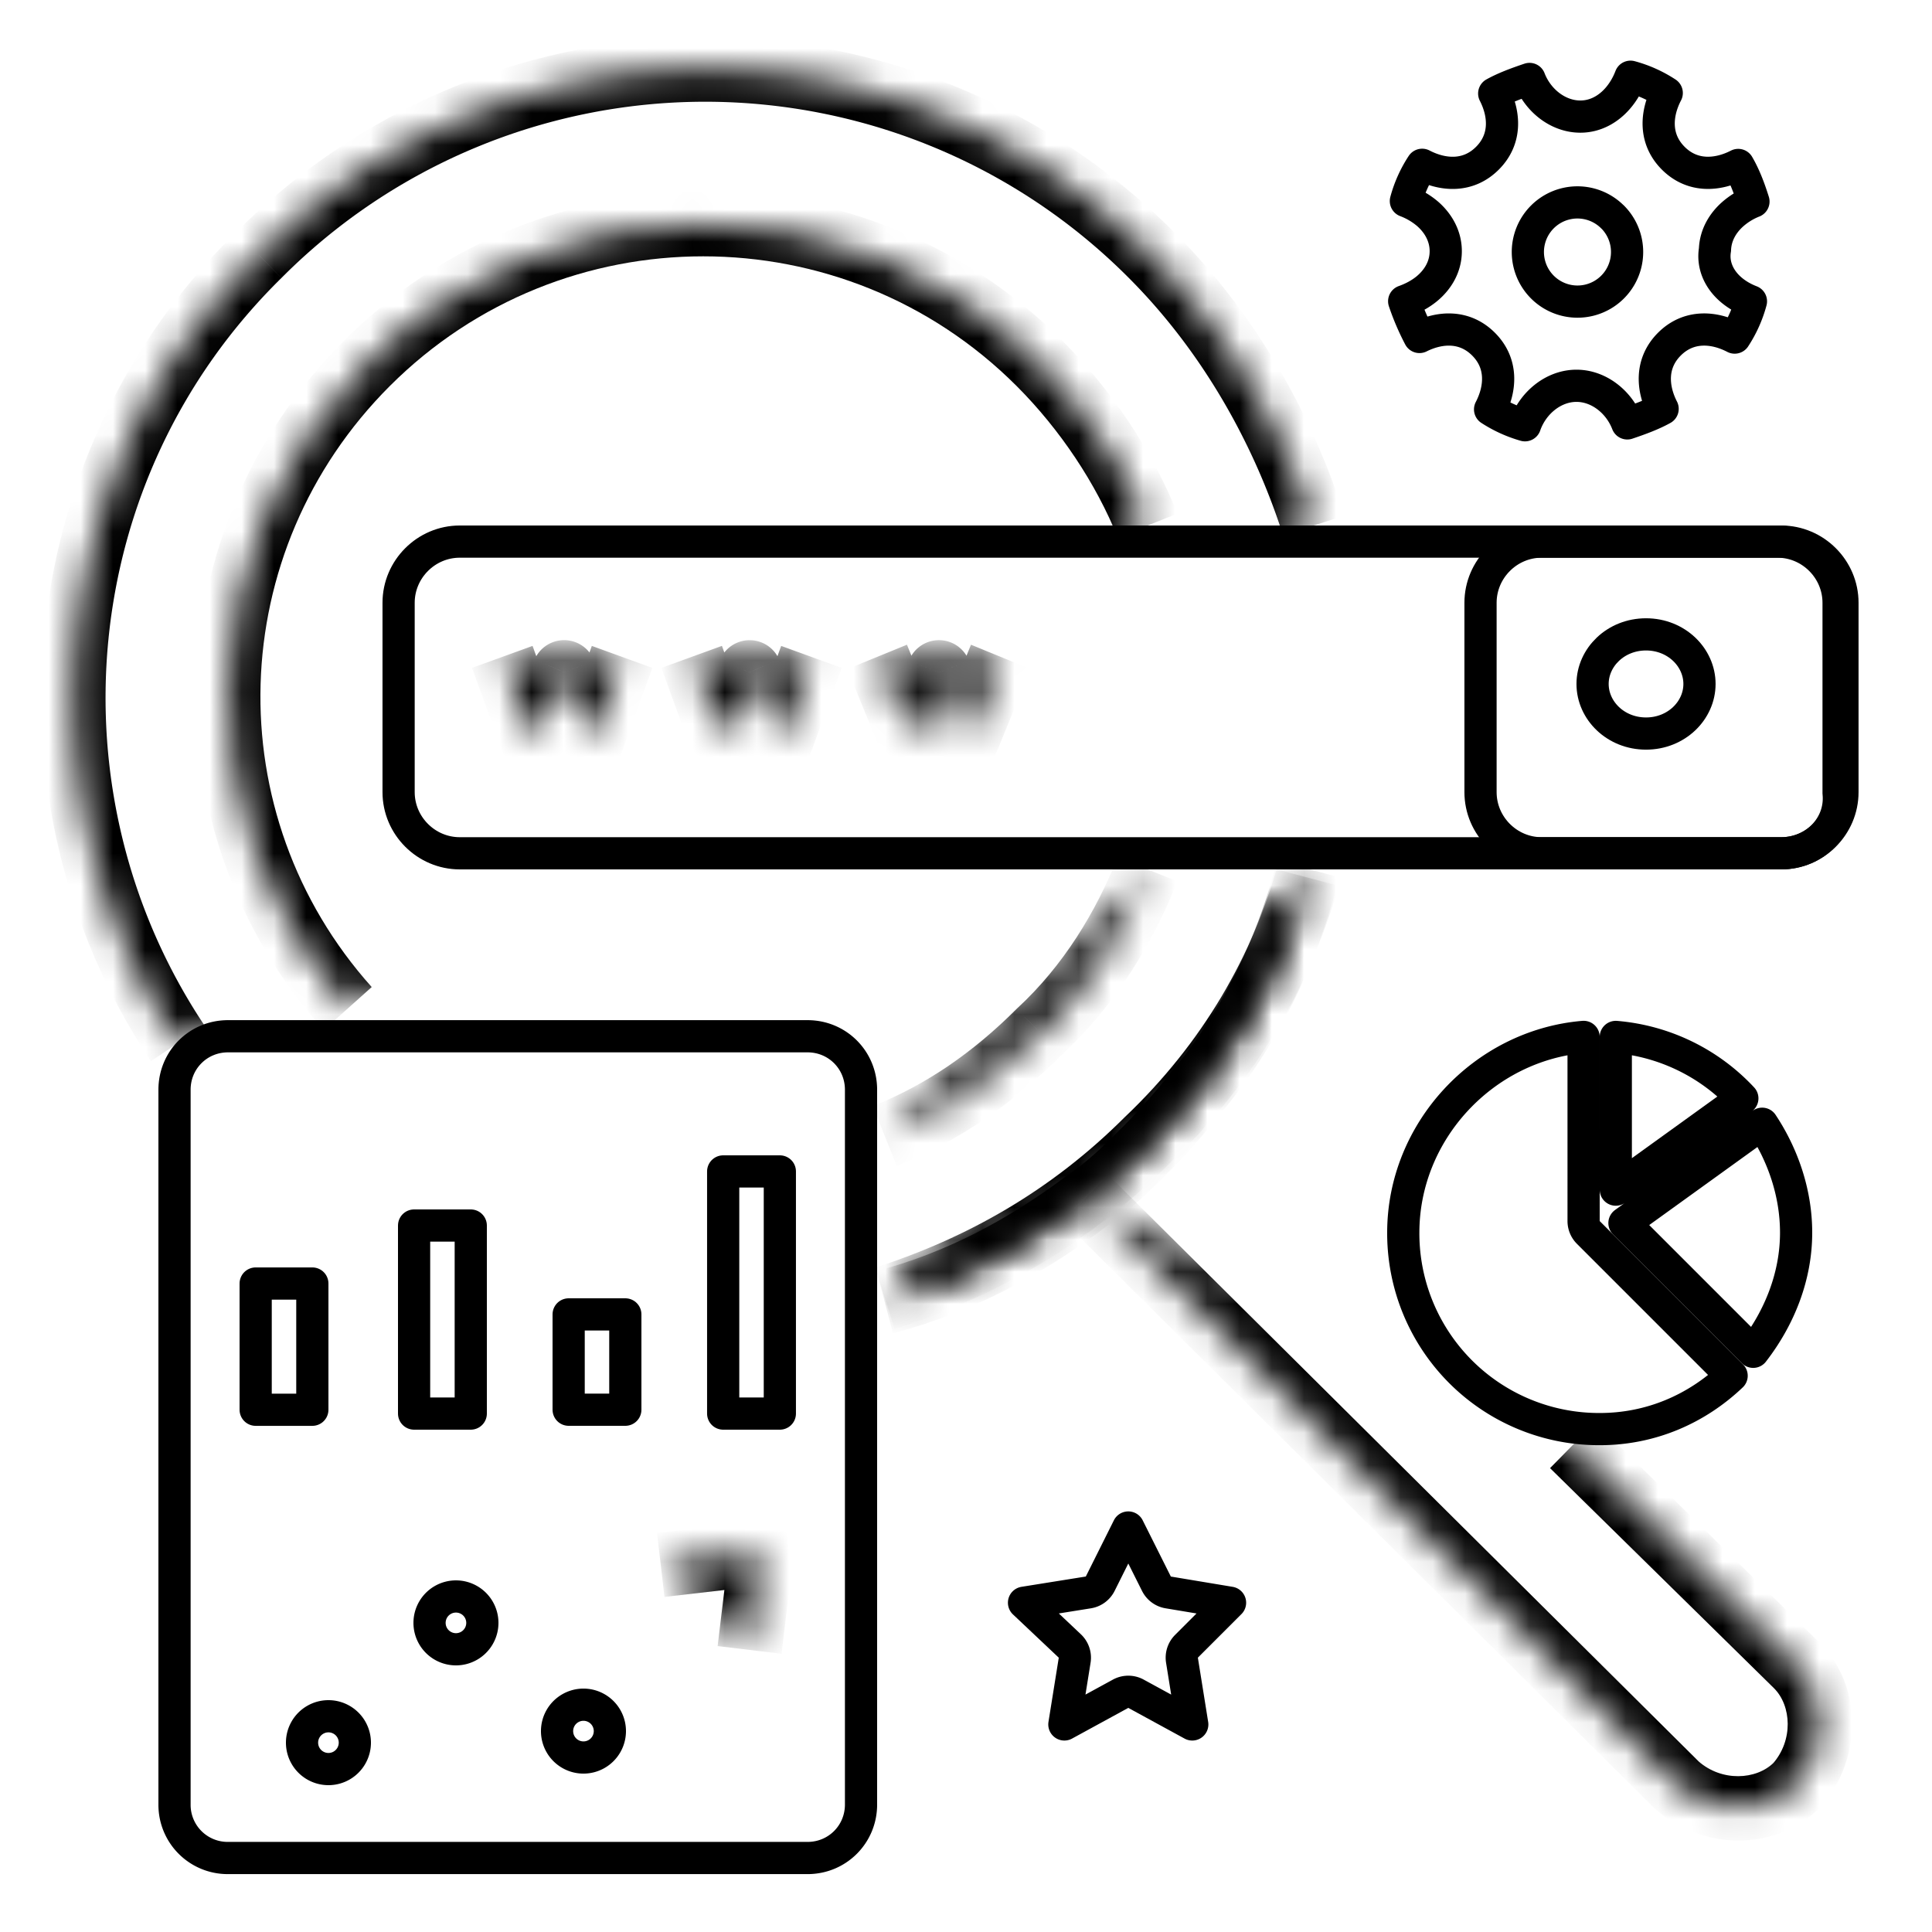
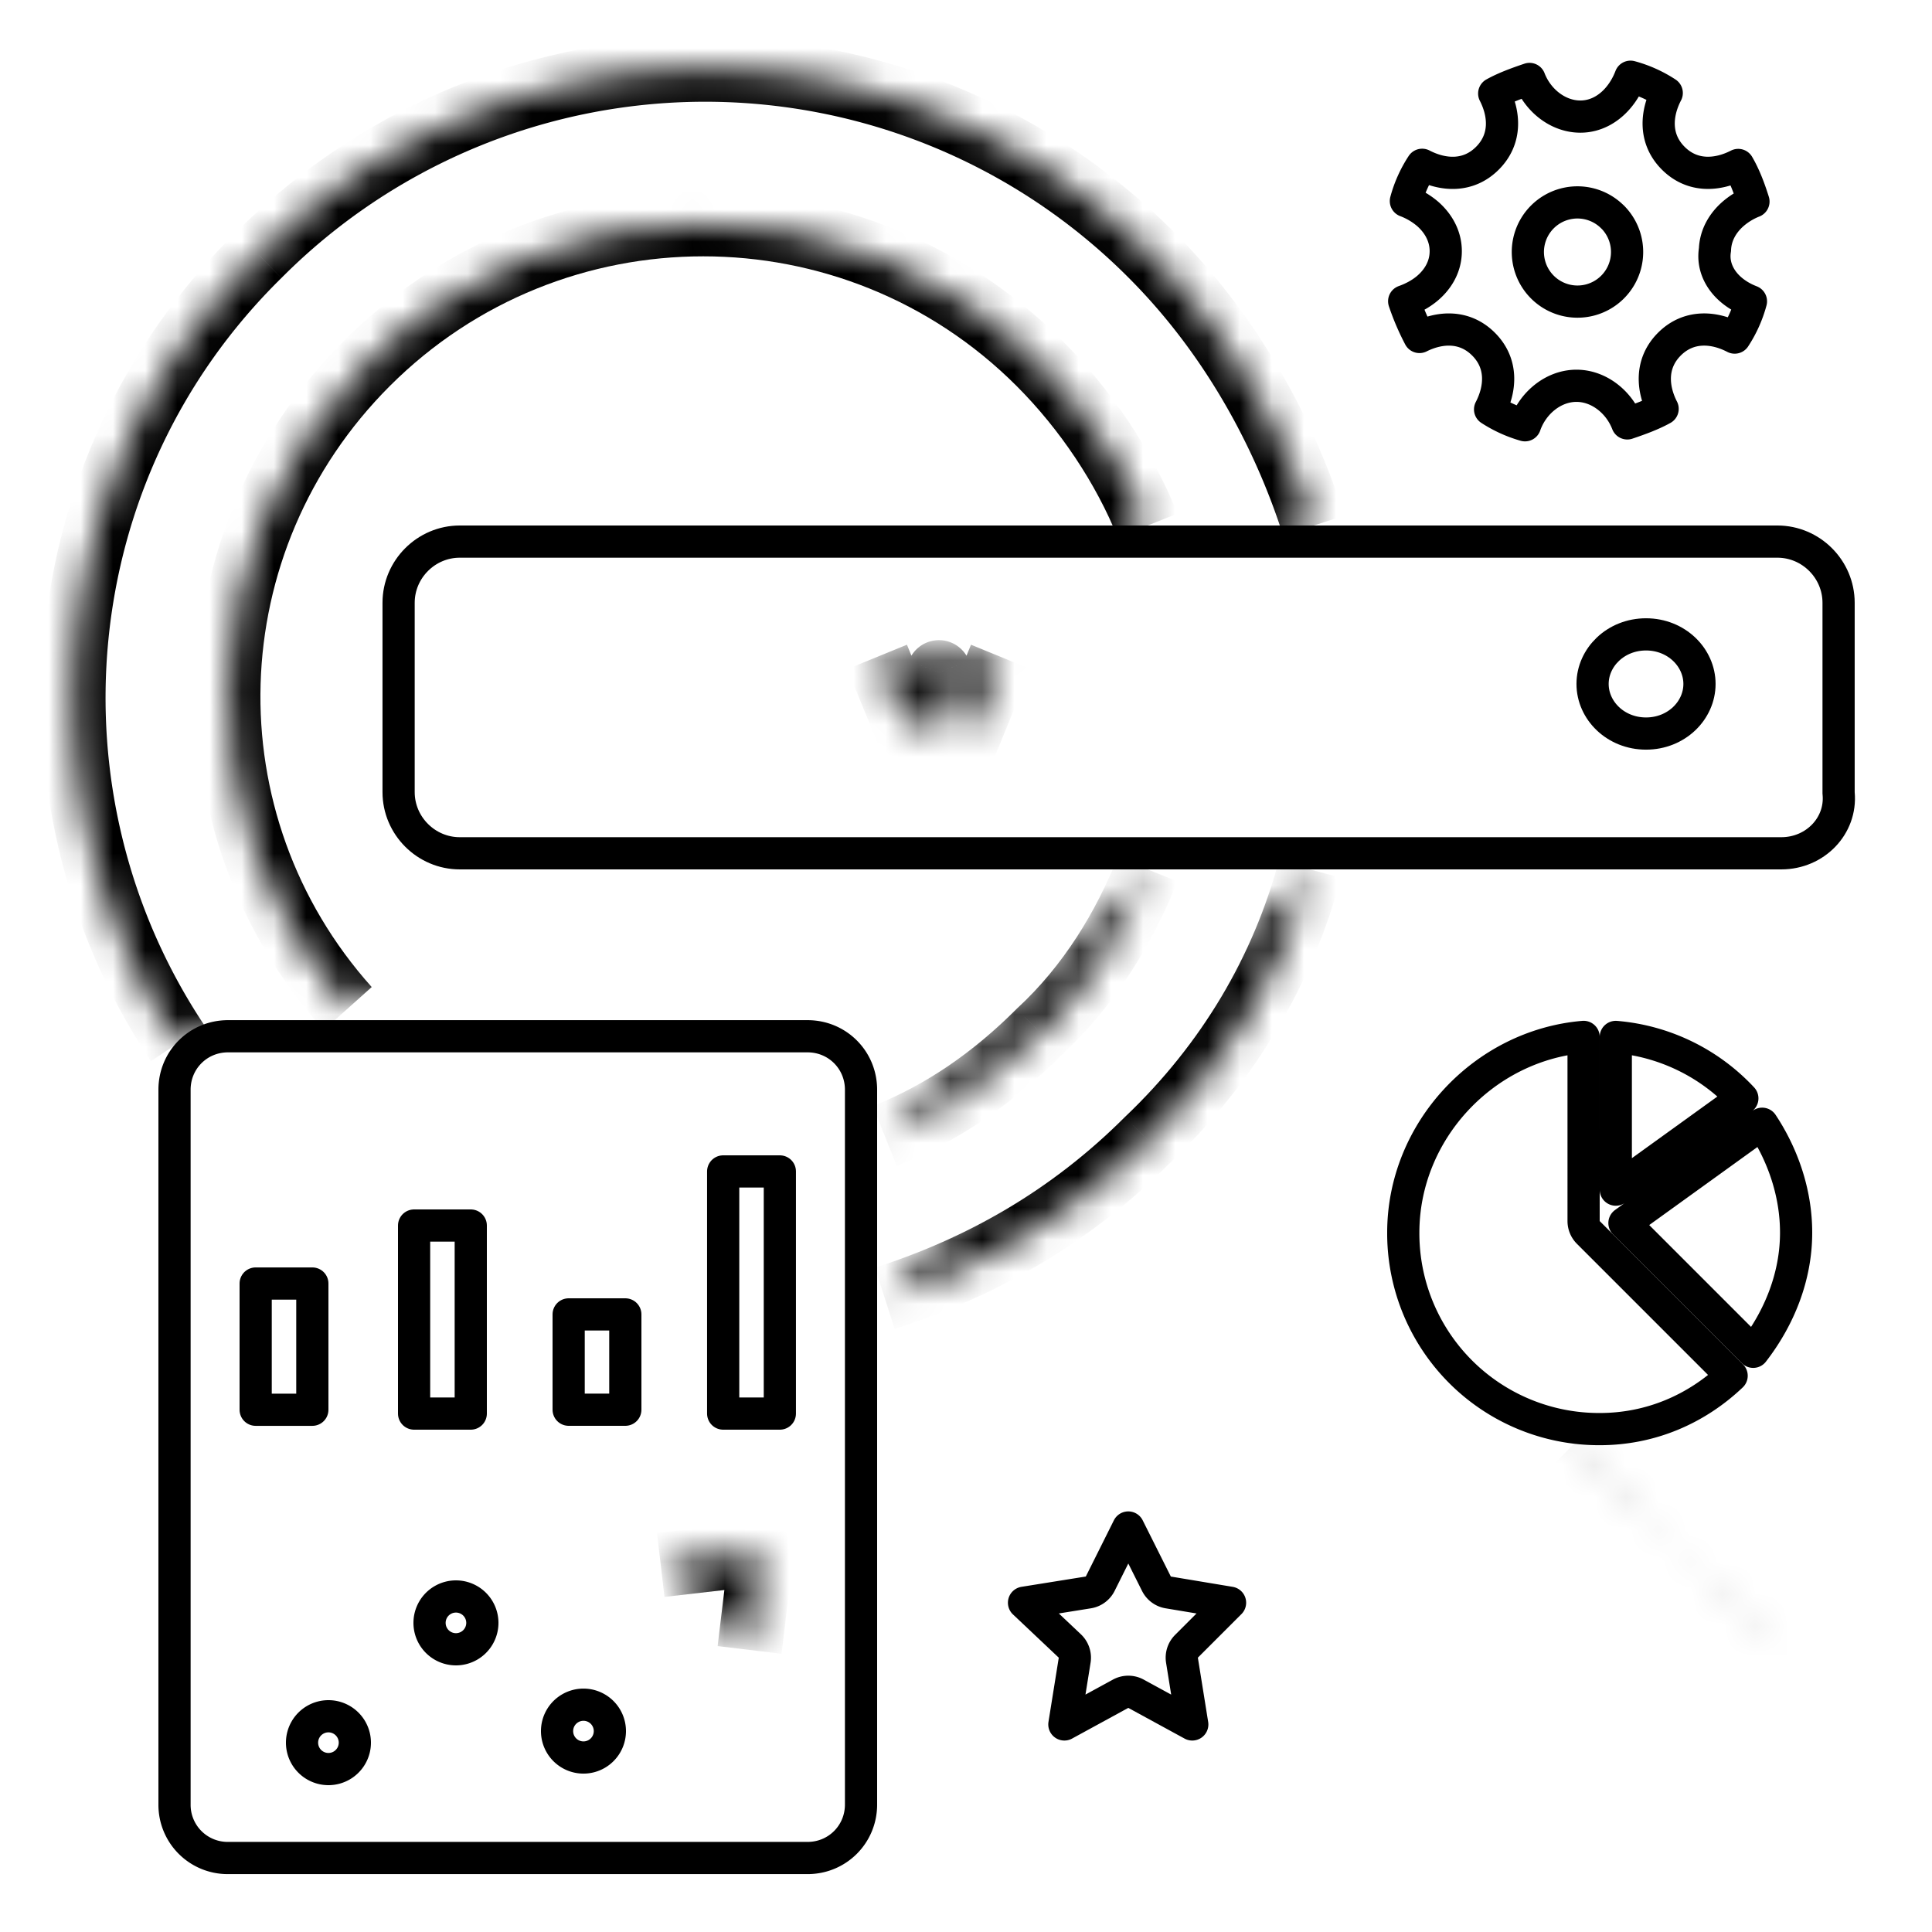
<svg xmlns="http://www.w3.org/2000/svg" width="60" height="60" fill="none">
  <mask id="a" fill="#fff">
-     <path d="m48.839 44.881 6.96 6.84c.96.96.96 2.64 0 3.72-.96.96-2.64.96-3.72 0l-18.36-18.24" />
+     <path d="m48.839 44.881 6.96 6.84l-18.36-18.24" />
  </mask>
  <path fill="#000" d="m55.799 51.721.707-.707-.006-.006zm0 3.72.707.707.02-.02.02-.023zm-3.72 0-.705.71.02.02.02.018zm-3.941-9.847 6.96 6.84 1.402-1.426-6.96-6.84zm6.954 6.834c.548.548.604 1.624-.04 2.349l1.494 1.328c1.276-1.434 1.332-3.72-.04-5.09zm0 2.306c-.548.548-1.624.604-2.349-.04l-1.329 1.495c1.435 1.275 3.72 1.331 5.092-.04zm-2.309-.002-18.36-18.24-1.409 1.419 18.36 18.24z" mask="url(#a)" />
  <mask id="b" fill="#fff">
    <path d="m43.08 39.12-5.64-5.64Z" />
  </mask>
  <path fill="#000" d="m43.787 38.413-5.64-5.64-1.415 1.415 5.64 5.64z" mask="url(#b)" />
  <mask id="c" fill="#fff">
    <path d="M5.52 32.4C.48 24.84 1.32 14.52 8.04 7.92a19.555 19.555 0 0 1 27.72 0c2.4 2.4 4.08 5.4 5.04 8.4" />
  </mask>
  <path fill="#000" d="m8.04 7.92.7.714.006-.007zM6.35 31.846C1.57 24.675 2.37 14.889 8.739 8.634l-1.4-1.427C.268 14.152-.612 25.006 4.687 32.955zM8.746 8.627a18.555 18.555 0 0 1 26.306 0l1.414-1.414a20.555 20.555 0 0 0-29.134 0zm26.306 0c2.273 2.274 3.877 5.13 4.795 7.998l1.905-.61c-1.002-3.131-2.759-6.275-5.286-8.802z" mask="url(#c)" />
  <mask id="d" fill="#fff">
    <path d="M40.679 27c-.84 3.12-2.52 6-5.04 8.4-2.4 2.4-5.16 3.96-8.16 4.92" />
  </mask>
  <path fill="#000" d="m35.639 35.4-.69-.724-.009.008-.009.009zm4.074-8.66c-.792 2.942-2.376 5.662-4.764 7.936l1.38 1.448c2.651-2.526 4.427-5.566 5.315-8.864zm-4.782 7.953c-2.276 2.276-4.893 3.758-7.757 4.675l.61 1.904c3.135-1.003 6.038-2.64 8.562-5.165z" mask="url(#d)" />
  <mask id="e" fill="#fff">
-     <path d="M27.479 40.44c2.28-.6 4.32-1.68 6.24-3.12.72-.48 1.32-1.08 1.92-1.68s1.2-1.32 1.68-1.92c1.56-1.92 2.64-4.2 3.24-6.48" />
-   </mask>
+     </mask>
  <path fill="#000" d="m33.719 37.32-.555-.832-.023.016-.023.016zm3.6-3.6-.777-.63-.004.005zm-9.586 7.687c2.429-.639 4.584-1.785 6.586-3.287l-1.2-1.6c-1.839 1.379-3.764 2.392-5.895 2.953zm6.54-3.255c.816-.544 1.484-1.216 2.073-1.805l-1.415-1.414c-.61.611-1.143 1.139-1.767 1.555zm2.073-1.805c.64-.64 1.268-1.395 1.753-2.002l-1.561-1.25c-.474.593-1.047 1.278-1.607 1.838zm1.749-1.996c1.66-2.043 2.799-4.455 3.43-6.856l-1.934-.51c-.568 2.159-1.588 4.307-3.049 6.105z" mask="url(#e)" />
  <mask id="f" fill="#fff">
    <path d="M10.8 31.32c-5.16-5.76-4.92-14.52.6-20.04 5.76-5.76 15.12-5.76 20.88 0 1.44 1.44 2.64 3.24 3.36 5.04" />
  </mask>
  <path fill="#000" d="M11.544 30.654c-4.804-5.363-4.585-13.52.562-18.666l-1.414-1.414c-5.893 5.893-6.154 15.256-.638 21.414zm.562-18.666c5.37-5.37 14.097-5.37 19.466 0l1.414-1.414c-6.15-6.15-16.143-6.15-22.294 0zm19.466 0c1.35 1.35 2.471 3.036 3.139 4.704l1.857-.742c-.773-1.932-2.051-3.845-3.582-5.376z" mask="url(#f)" />
  <mask id="g" fill="#fff">
    <path d="M35.639 27c-.72 1.8-1.8 3.6-3.36 5.04-1.44 1.44-3 2.52-4.8 3.24" />
  </mask>
  <path fill="#000" d="m32.279 32.04-.679-.735-.015.014-.014.014zm2.431-5.411c-.68 1.698-1.685 3.36-3.11 4.676l1.357 1.47c1.695-1.565 2.85-3.502 3.61-5.404zm-3.139 4.704c-1.358 1.358-2.806 2.355-4.464 3.019l.743 1.857c1.942-.778 3.613-1.94 5.136-3.462z" mask="url(#g)" />
  <path stroke="#000" stroke-miterlimit="10" d="M57.099 24.6v.023l.002.023c.09 1-.728 1.854-1.782 1.854h-41.04c-1.044 0-1.9-.856-1.9-1.9v-5.88c0-1.043.856-1.9 1.9-1.9h40.92c1.044 0 1.9.857 1.9 1.9z" />
-   <path stroke="#000" stroke-miterlimit="10" d="M55.319 26.5h-7.44c-1.044 0-1.9-.856-1.9-1.9v-5.88c0-1.043.856-1.9 1.9-1.9h7.44c1.043 0 1.9.857 1.9 1.9v5.88c0 1.044-.857 1.9-1.9 1.9Z" />
  <mask id="h" fill="#fff">
    <path d="m19.32 20.4-.96 2.64-.84-2.16-.96 2.16-.96-2.64" />
  </mask>
-   <path fill="#000" d="m18.36 23.04-.932.363a1 1 0 0 0 1.871-.02zm-.84-2.16.932-.362a1 1 0 0 0-1.846-.044zm-.96 2.16-.94.342a1 1 0 0 0 1.853.064zm1.82-2.981-.96 2.64 1.88.683.96-2.64zm.912 2.619-.84-2.16-1.864.725.84 2.16zm-2.686-2.204-.96 2.16 1.827.813.96-2.16zm.893 2.225-.96-2.64-1.88.683.96 2.64z" mask="url(#h)" />
  <mask id="i" fill="#fff">
    <path d="m25.2 20.4-.96 2.64-.96-2.16-.84 2.16-.96-2.64" />
  </mask>
-   <path fill="#000" d="m24.24 23.04-.913.407a1 1 0 0 0 1.853-.065zm-.96-2.16.914-.406a1 1 0 0 0-1.845.044zm-.84 2.16-.94.342a1 1 0 0 0 1.872.02zm1.82-2.981-.96 2.64 1.88.683.96-2.64zm.894 2.575-.96-2.16-1.827.813.96 2.16zm-2.805-2.116-.84 2.16 1.863.725.84-2.16zm1.031 2.18-.96-2.64-1.88.684.96 2.64z" mask="url(#i)" />
  <mask id="j" fill="#fff">
    <path d="M31.08 20.4 30 23.04l-.84-2.16-.84 2.16-1.08-2.64" />
  </mask>
  <path fill="#000" d="m30 23.04-.932.363a1 1 0 0 0 1.858.016zm-.84-2.16.932-.362a1 1 0 0 0-1.864 0zm-.84 2.16-.925.379a1 1 0 0 0 1.857-.016zm1.835-3.018-1.08 2.64 1.85.757 1.08-2.64zm.777 2.656-.84-2.16-1.864.725.84 2.16zm-2.704-2.16-.84 2.16 1.864.725.84-2.16zm1.018 2.144-1.08-2.64-1.851.757 1.08 2.64z" mask="url(#j)" />
  <path stroke="#000" stroke-linejoin="round" stroke-miterlimit="10" d="M52.779 21.241c0 .824-.716 1.54-1.66 1.54s-1.66-.716-1.66-1.54.716-1.54 1.66-1.54 1.66.716 1.66 1.54Z" />
  <mask id="k" fill="#fff">
    <path d="m52.56 22.682 1.56 1.56Z" />
  </mask>
  <path fill="#000" d="m51.853 23.389 1.56 1.56 1.415-1.415-1.56-1.56z" mask="url(#k)" />
  <path stroke="#000" stroke-linejoin="round" stroke-miterlimit="10" d="M53.703 8.946c.19.177.422.315.674.412a3.9 3.9 0 0 1-.505 1.126c-.641-.333-1.426-.397-2.027.203-.595.595-.537 1.373-.211 2.01-.324.18-.7.318-1.097.452-.257-.667-.885-1.168-1.578-1.168-.714 0-1.357.53-1.599 1.226a4 4 0 0 1-1.084-.493c.333-.641.397-1.427-.204-2.027-.588-.588-1.355-.538-1.989-.222a7.6 7.6 0 0 1-.475-1.11c.263-.093.503-.223.704-.388.343-.283.587-.685.587-1.166 0-.478-.24-.876-.56-1.157a2.3 2.3 0 0 0-.678-.4 3.9 3.9 0 0 1 .505-1.126c.641.333 1.426.397 2.027-.204.595-.595.537-1.372.211-2.01.324-.18.7-.318 1.097-.452.257.668.885 1.169 1.578 1.169.478 0 .876-.24 1.156-.561.17-.194.306-.426.402-.677a3.9 3.9 0 0 1 1.125.505c-.333.64-.397 1.426.203 2.026.597.597 1.377.537 2.017.209.191.328.336.7.473 1.136a2.2 2.2 0 0 0-.635.385c-.31.27-.544.651-.56 1.108-.08.489.135.907.443 1.194Z" />
  <path stroke="#000" stroke-linejoin="round" stroke-miterlimit="10" d="M50.08 6.737a1.54 1.54 0 1 1-2.18 2.178 1.54 1.54 0 0 1 2.178-2.178Zm-43 25.445h18c.924 0 1.66.736 1.66 1.66v22.2c0 .923-.736 1.66-1.66 1.66h-18a1.65 1.65 0 0 1-1.66-1.66v-22.2c0-.924.736-1.66 1.66-1.66Z" />
  <path stroke="#000" stroke-linejoin="round" stroke-miterlimit="10" d="M7.94 39.861H9.7v3.92H7.94zm4.92-1.801h1.76v5.84h-1.76zm4.8 2.76h1.76v2.96h-1.76zm4.799-4.44h1.76v7.52h-1.76z" />
  <mask id="l" fill="#fff">
    <path d="m9.12 53.402-.72-.72Z" />
  </mask>
  <path fill="#000" d="m9.828 52.695-.72-.72-1.415 1.414.72.72z" mask="url(#l)" />
  <mask id="m" fill="#fff">
    <path d="m17.04 53.04-1.92-1.8Z" />
  </mask>
  <path fill="#000" d="m17.723 52.31-1.92-1.8-1.368 1.46 1.92 1.8z" mask="url(#m)" />
  <mask id="n" fill="#fff">
    <path d="m23.4 48.48-4.32 4.44Z" />
  </mask>
  <path fill="#000" d="m22.683 47.783-4.32 4.44 1.434 1.395 4.32-4.44z" mask="url(#n)" />
  <mask id="o" fill="#fff">
    <path d="m13.32 51.361-2.04 1.92Z" />
  </mask>
  <path fill="#000" d="m12.634 50.633-2.04 1.92 1.37 1.457 2.04-1.92z" mask="url(#o)" />
  <path stroke="#000" stroke-linejoin="round" stroke-miterlimit="10" d="M14.98 50.4a.82.82 0 1 1-1.64 0 .82.82 0 0 1 1.64 0Zm3.96 3.361a.82.82 0 1 1-1.64 0 .82.82 0 0 1 1.64 0Zm-7.92.359a.82.82 0 1 1-1.64 0 .82.82 0 0 1 1.64 0Z" />
  <mask id="p" fill="#fff">
    <path d="m23.28 51.24.36-3-3.12.36" />
  </mask>
  <path fill="#000" d="m23.64 48.24.992.12a1 1 0 0 0-1.107-1.113zm.632 3.12.36-3-1.985-.239-.36 3zm-.747-4.113-3.12.36.23 1.987 3.12-.36z" mask="url(#p)" />
  <path stroke="#000" stroke-linejoin="round" stroke-miterlimit="10" d="M49.18 37.922a.5.5 0 0 0 .147.353l4.45 4.45c-1.08 1.027-2.5 1.657-4.097 1.657a6.08 6.08 0 0 1-6.1-6.1c0-3.156 2.502-5.818 5.6-6.08z" />
  <path stroke="#000" stroke-linejoin="round" stroke-miterlimit="10" d="M50.18 32.203a6.06 6.06 0 0 1 3.93 1.908l-3.93 2.834zm5.6 6.078c0 1.357-.515 2.643-1.333 3.7l-3.998-3.998 4.277-3.084c.63.95 1.054 2.128 1.054 3.382Zm-20.74 9.157.874 1.746a.5.5 0 0 0 .364.27l1.922.32-1.353 1.353a.5.5 0 0 0-.14.432l.32 1.995-1.747-.953a.5.5 0 0 0-.479 0l-1.746.953.32-1.995a.5.5 0 0 0-.151-.442l-1.422-1.343 1.998-.32a.5.5 0 0 0 .368-.27z" />
</svg>